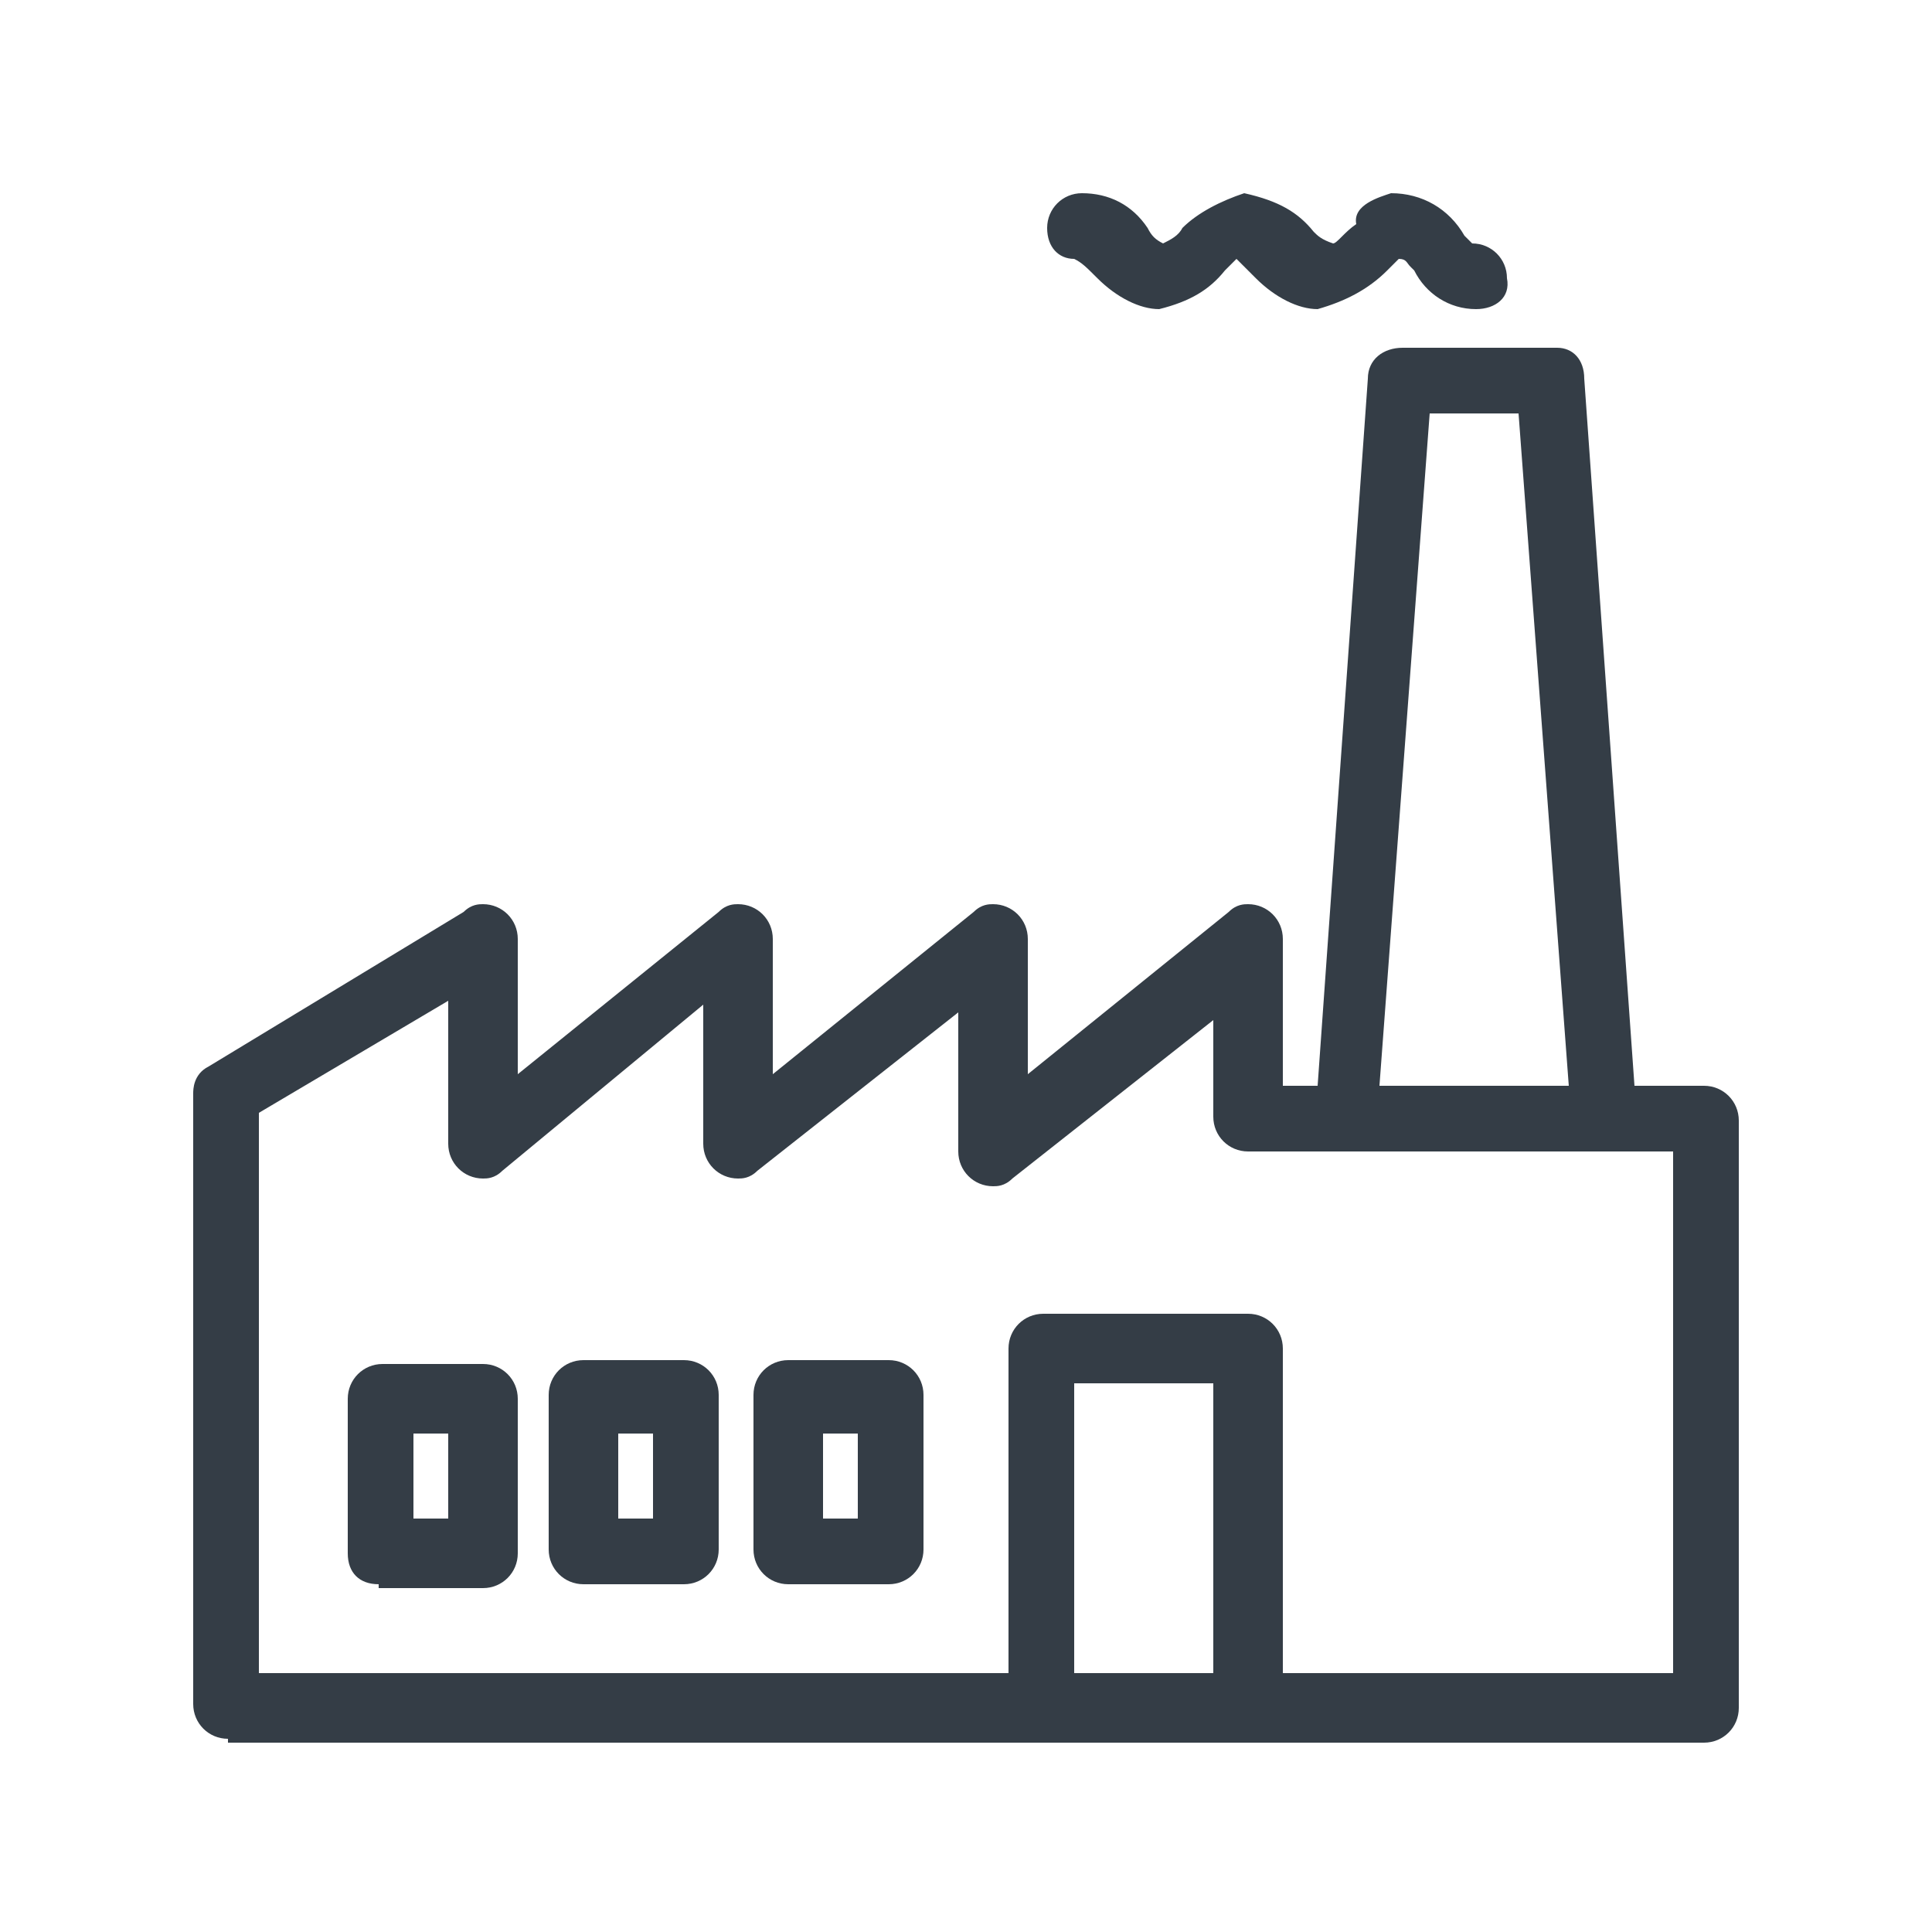
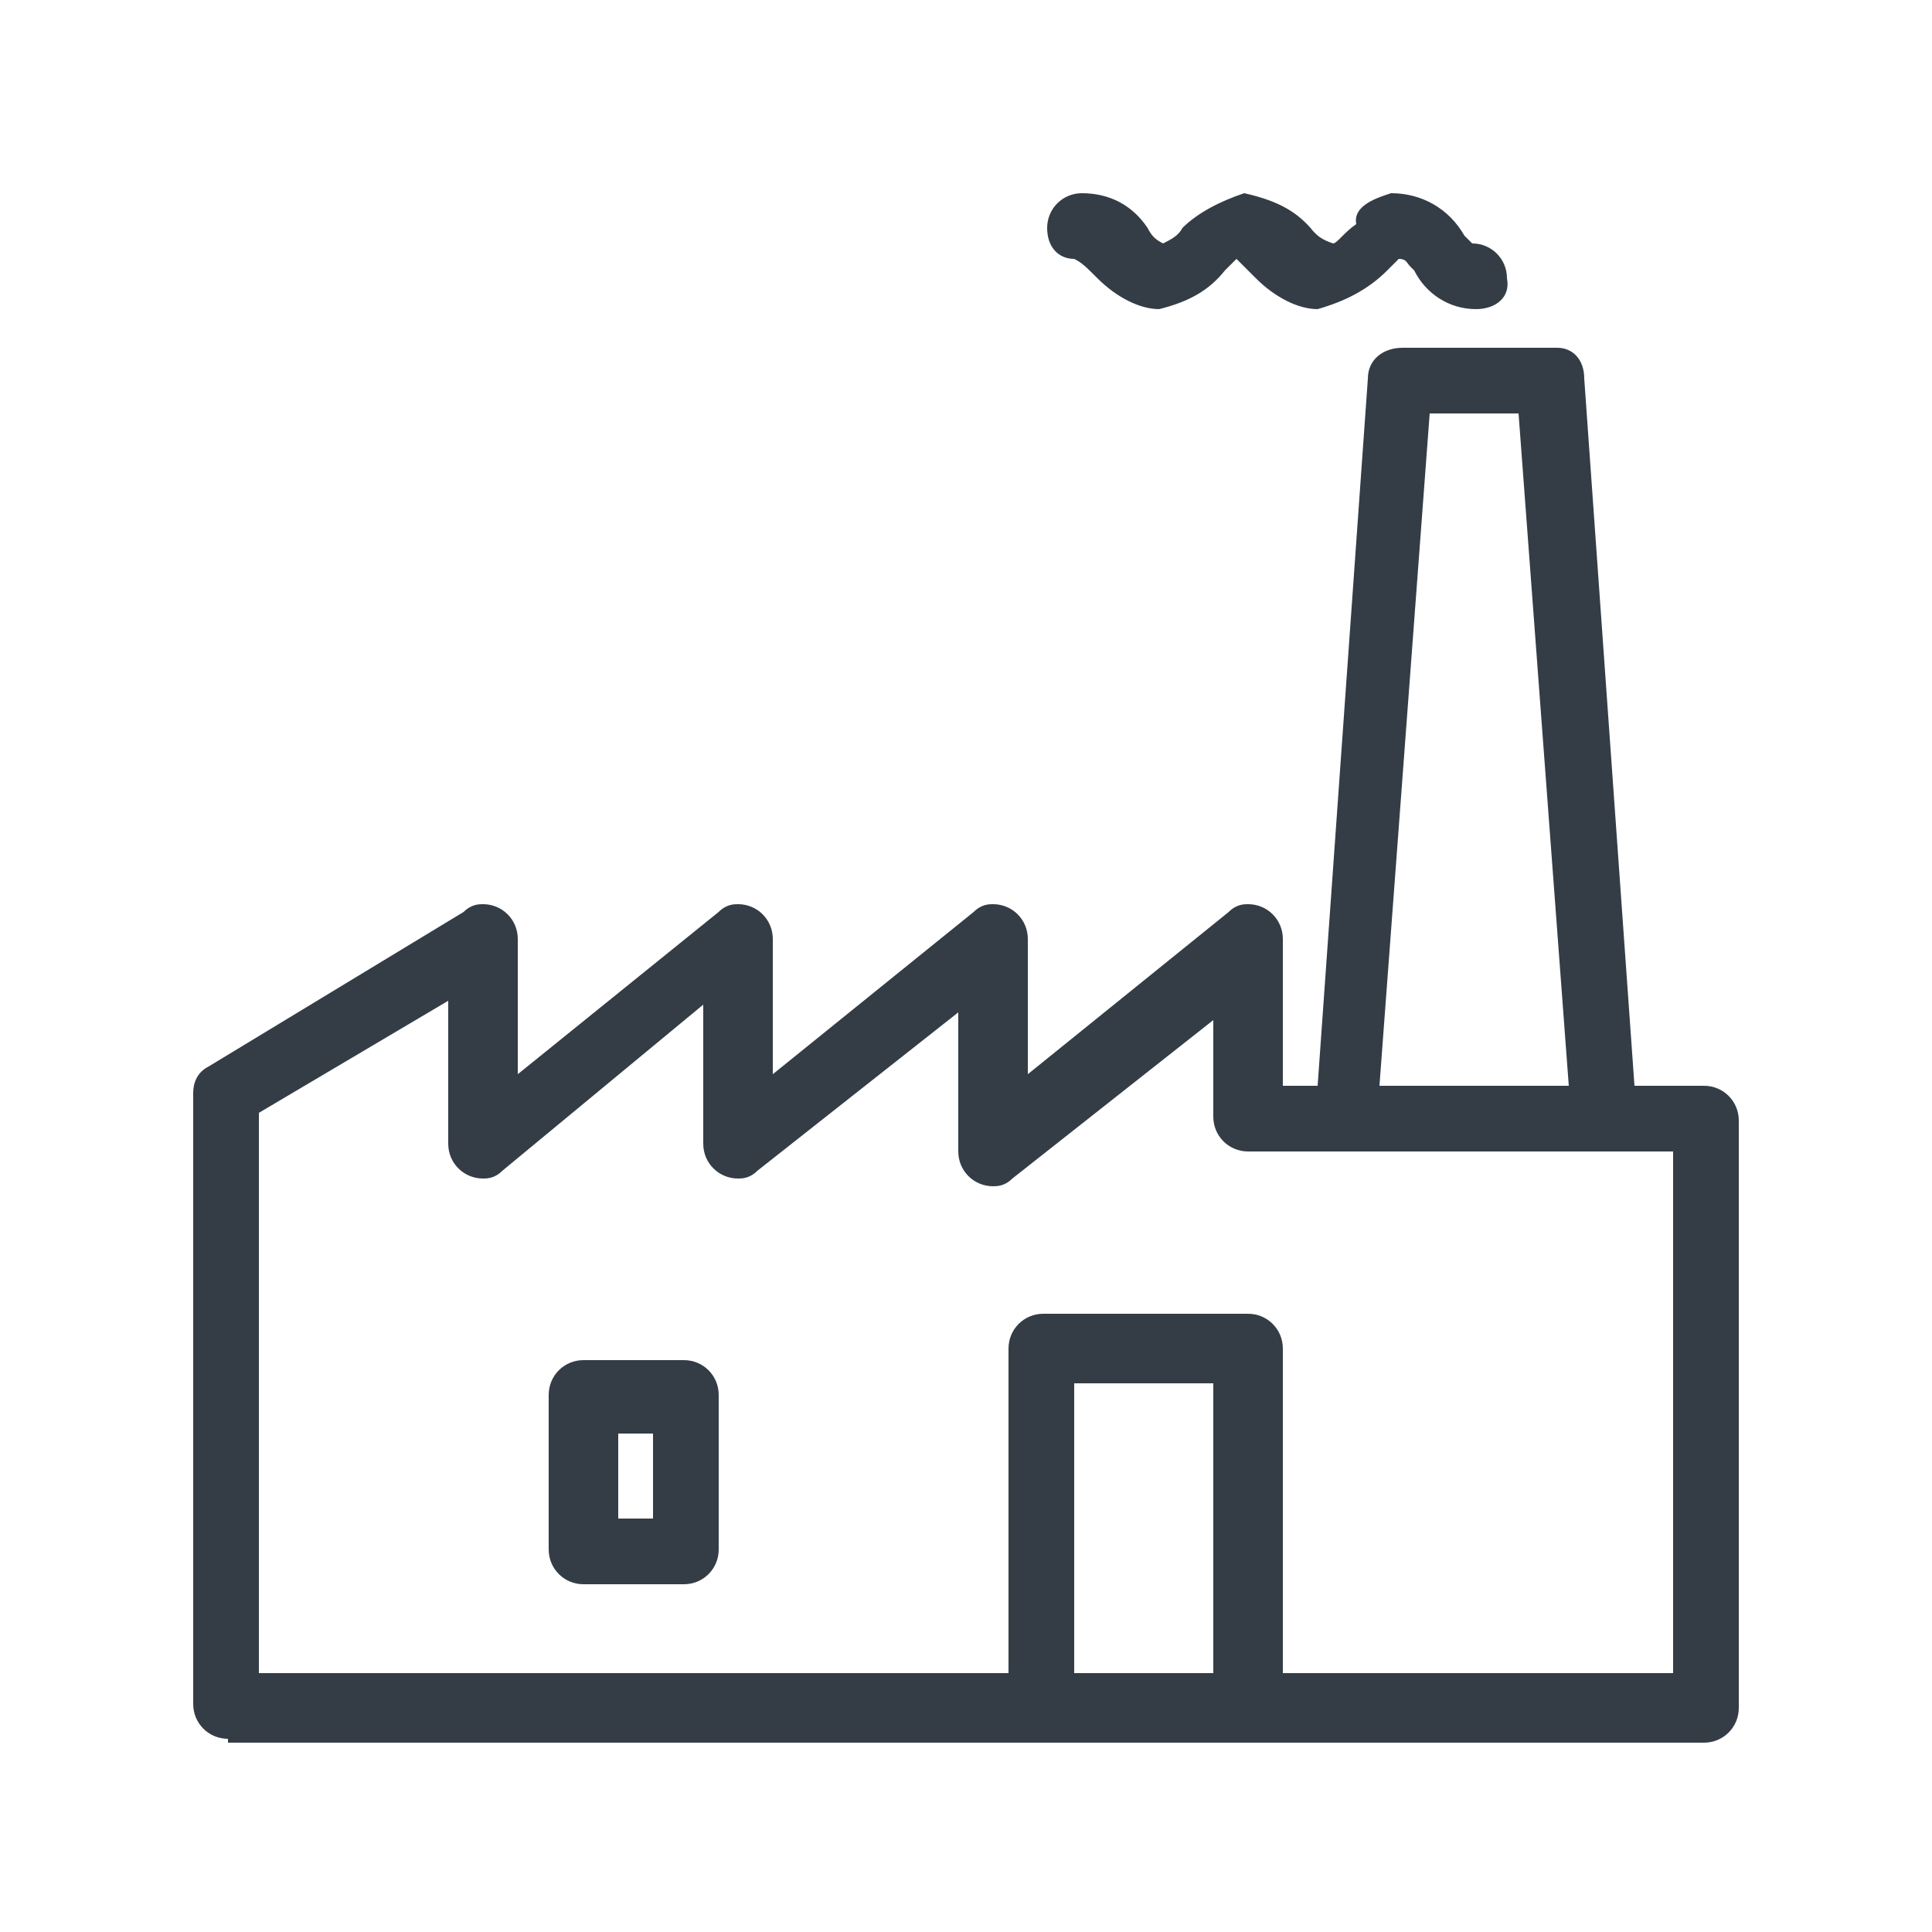
<svg xmlns="http://www.w3.org/2000/svg" version="1.1" id="Layer_1" x="0px" y="0px" viewBox="0 0 50 50" style="enable-background:new 0 0 50 50;" xml:space="preserve">
  <style type="text/css">
	.st0{fill:#343D46;}
</style>
  <g>
    <path class="st0" d="M5.9,45C5.4,45,5,44.6,5,44.1V28.3c0-0.1,0-0.5,0.4-0.7l6.6-4c0.2-0.2,0.4-0.2,0.5-0.2c0.5,0,0.9,0.4,0.9,0.9   v3.5l5.2-4.2c0.2-0.2,0.4-0.2,0.5-0.2c0.5,0,0.9,0.4,0.9,0.9v3.5l5.2-4.2c0.2-0.2,0.4-0.2,0.5-0.2c0.5,0,0.9,0.4,0.9,0.9v3.5   l5.2-4.2c0.2-0.2,0.4-0.2,0.5-0.2c0.5,0,0.9,0.4,0.9,0.9v3.8h0.9l1.3-18.3c0-0.5,0.4-0.8,0.9-0.8h4C40.7,9,41,9.3,41,9.8l1.3,18.3   h1.8c0.5,0,0.9,0.4,0.9,0.9v15.2c0,0.5-0.4,0.9-0.9,0.9H5.9z M43.3,43.3V29.8h-11c-0.5,0-0.9-0.4-0.9-0.9v-2.5l-5.2,4.1   c-0.2,0.2-0.4,0.2-0.5,0.2c-0.5,0-0.9-0.4-0.9-0.9v-3.6l-5.2,4.1c-0.2,0.2-0.4,0.2-0.5,0.2c-0.5,0-0.9-0.4-0.9-0.9v-3.6L13,30.3   c-0.2,0.2-0.4,0.2-0.5,0.2c-0.5,0-0.9-0.4-0.9-0.9v-3.7l-4.9,2.9v14.5h19.4v-8.4c0-0.5,0.4-0.9,0.9-0.9h5.3c0.5,0,0.9,0.4,0.9,0.9   v8.4H43.3z M31.4,43.3v-7.5h-3.6v7.5H31.4z M40.6,28.1l-1.3-17.4h-2.3l-1.3,17.4H40.6z" />
    <path class="st0" d="M38.2,8c-0.7,0-1.3-0.4-1.6-1c0,0-0.1-0.1-0.1-0.1c-0.1-0.1-0.1-0.2-0.3-0.2l-0.3,0.3c-0.5,0.5-1.1,0.8-1.8,1   c0,0,0,0,0,0c-0.5,0-1.1-0.3-1.6-0.8c-0.4-0.4-0.5-0.5-0.5-0.5c0,0-0.1,0.1-0.3,0.3c-0.4,0.5-0.9,0.8-1.7,1c0,0,0,0,0,0   c-0.5,0-1.1-0.3-1.6-0.8c-0.3-0.3-0.4-0.4-0.6-0.5c0,0,0,0,0,0c-0.4,0-0.7-0.3-0.7-0.8c0-0.5,0.4-0.9,0.9-0.9   c0.7,0,1.3,0.3,1.7,0.9c0.1,0.2,0.2,0.3,0.4,0.4c0.2-0.1,0.4-0.2,0.5-0.4c0.4-0.4,1-0.7,1.6-0.9c0.9,0.2,1.4,0.5,1.8,1   c0.1,0.1,0.2,0.2,0.5,0.3c0.1,0,0.3-0.3,0.6-0.5C35,5.3,35.7,5.1,36,5c0,0,0,0,0,0c0.8,0,1.5,0.4,1.9,1.1c0.1,0.1,0.2,0.2,0.2,0.2   c0,0,0,0,0,0c0.5,0,0.9,0.4,0.9,0.9C39.1,7.7,38.7,8,38.2,8z" />
-     <path class="st0" d="M9.8,41C9.3,41,9,40.7,9,40.2v-4c0-0.5,0.4-0.9,0.9-0.9h2.6c0.5,0,0.9,0.4,0.9,0.9v4c0,0.5-0.4,0.9-0.9,0.9   H9.8z M11.6,39.3v-2.2h-0.9v2.2H11.6z" />
    <path class="st0" d="M15.1,41c-0.5,0-0.9-0.4-0.9-0.9v-4c0-0.5,0.4-0.9,0.9-0.9h2.6c0.5,0,0.9,0.4,0.9,0.9v4c0,0.5-0.4,0.9-0.9,0.9   H15.1z M16.9,39.3v-2.2H16v2.2H16.9z" />
-     <path class="st0" d="M20.4,41c-0.5,0-0.9-0.4-0.9-0.9v-4c0-0.5,0.4-0.9,0.9-0.9H23c0.5,0,0.9,0.4,0.9,0.9v4c0,0.5-0.4,0.9-0.9,0.9   H20.4z M22.2,39.3v-2.2h-0.9v2.2H22.2z" />
  </g>
</svg>